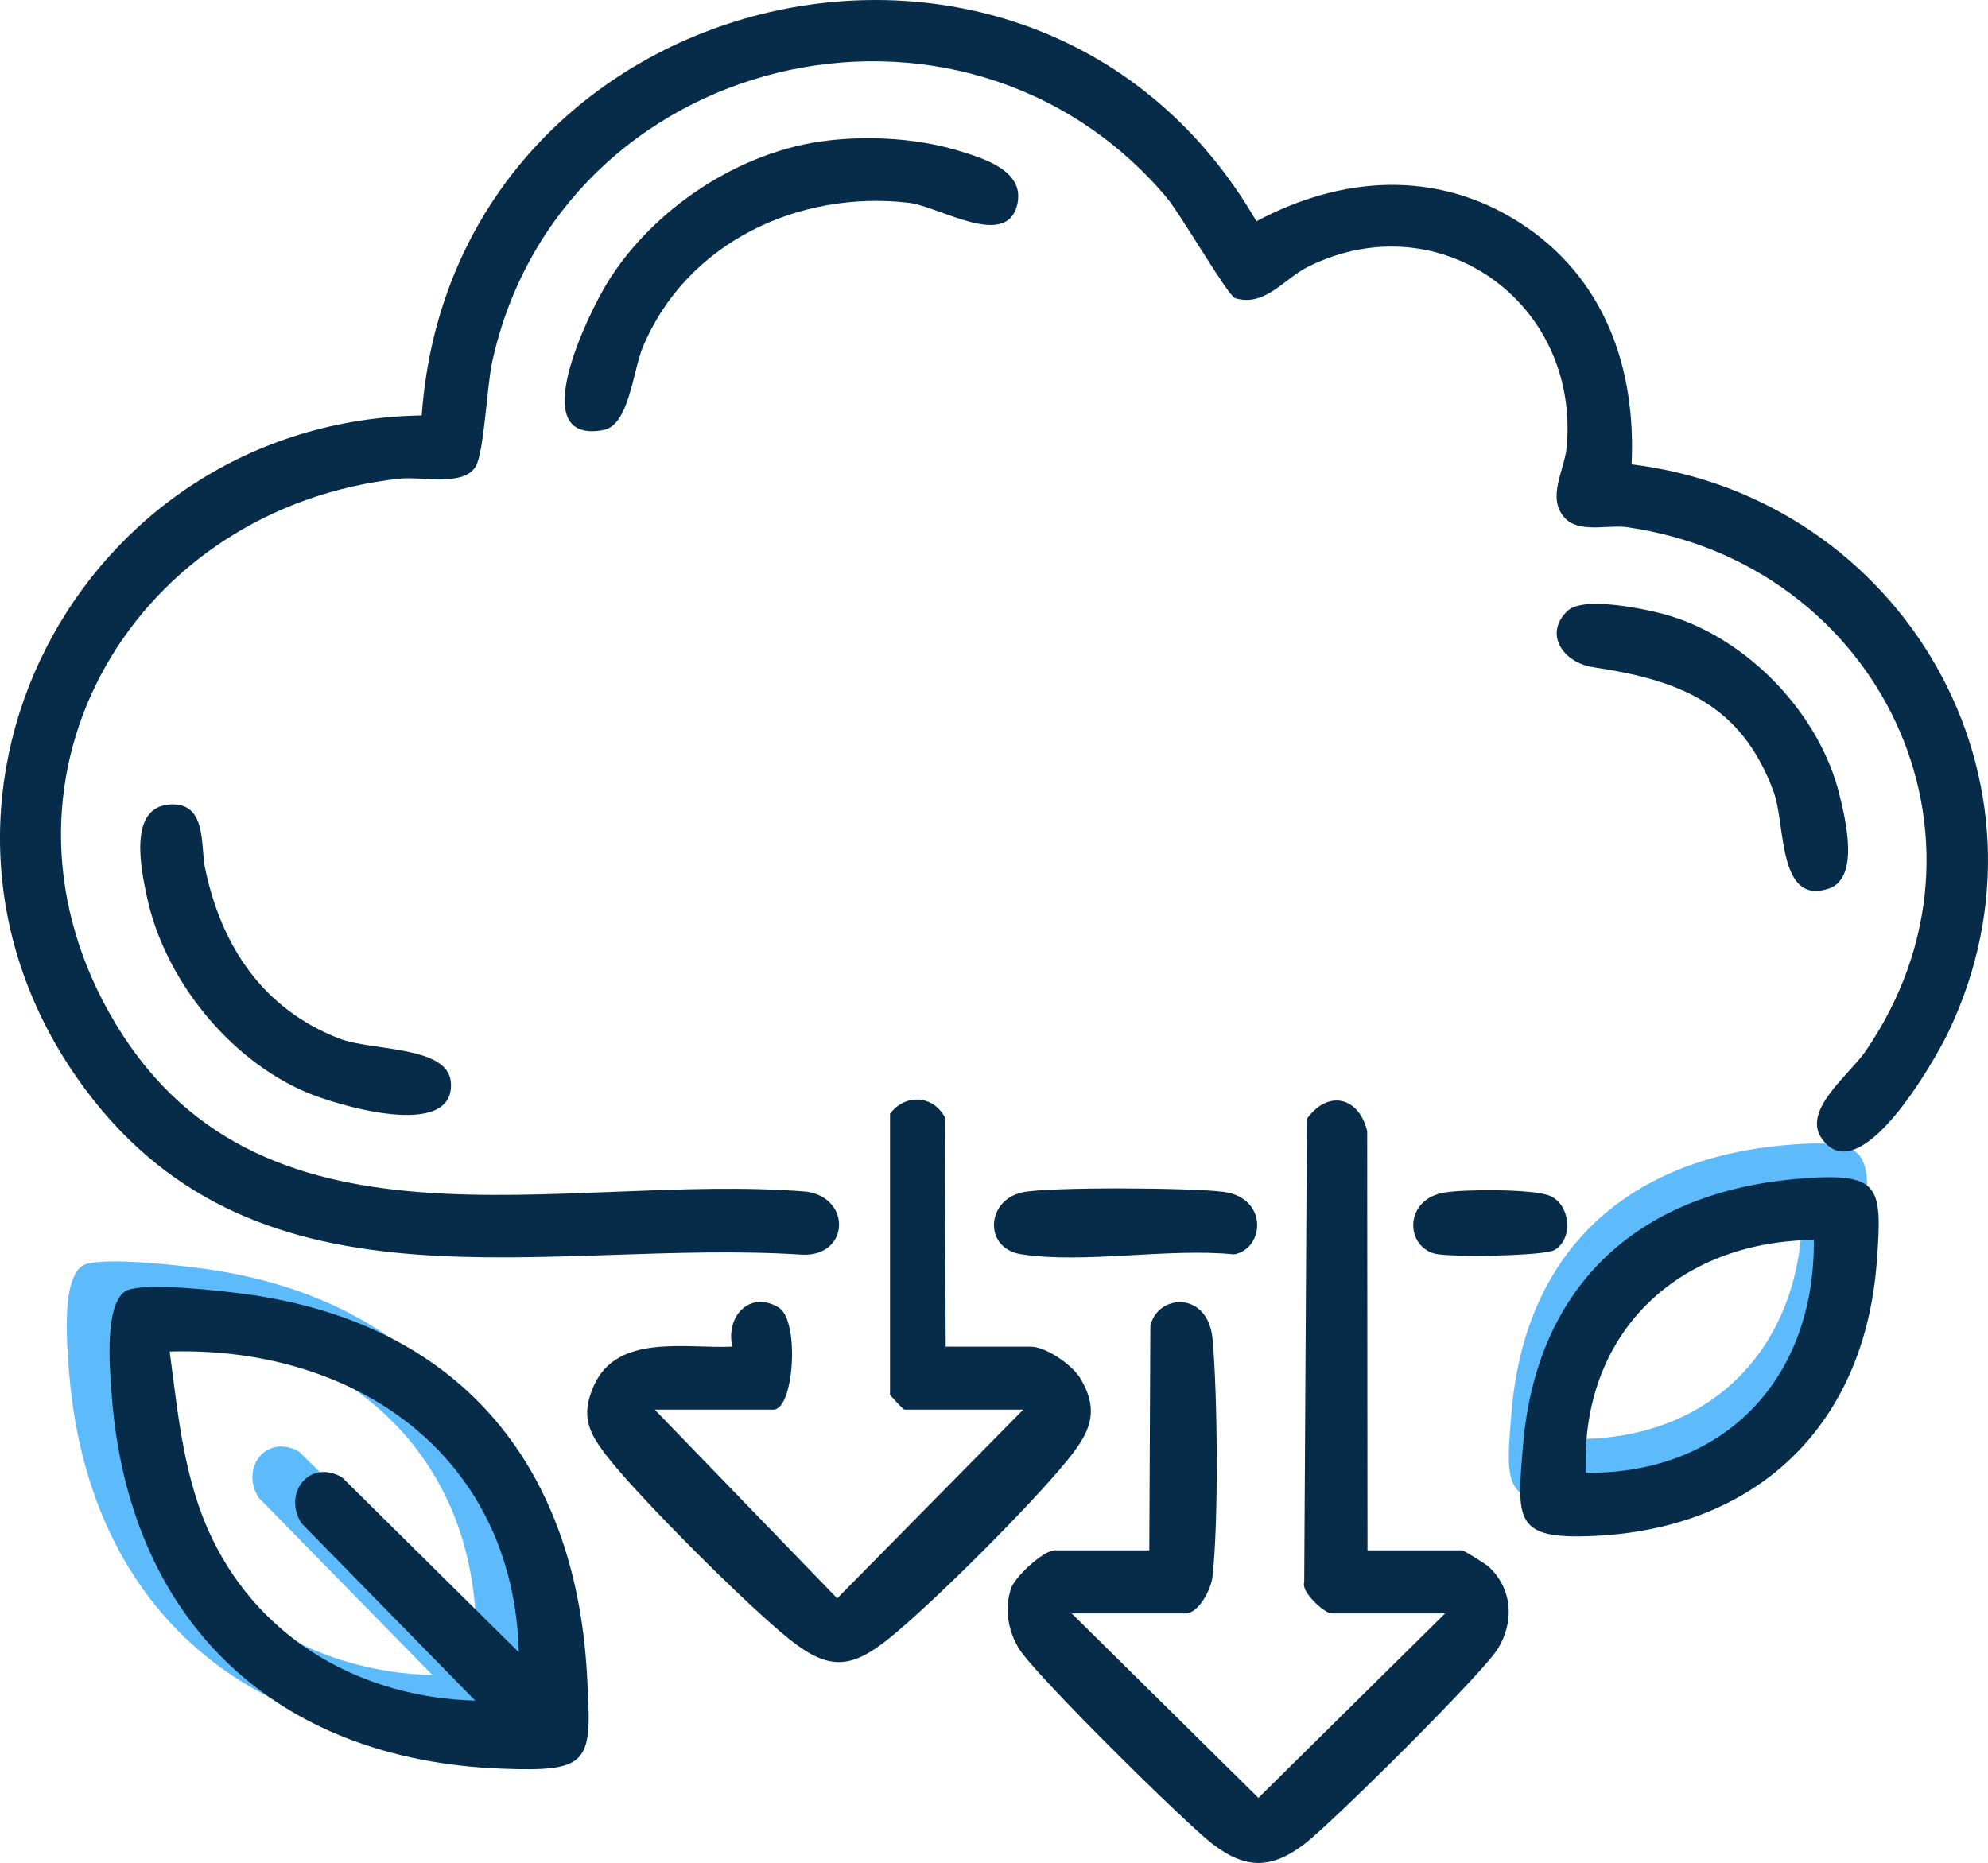
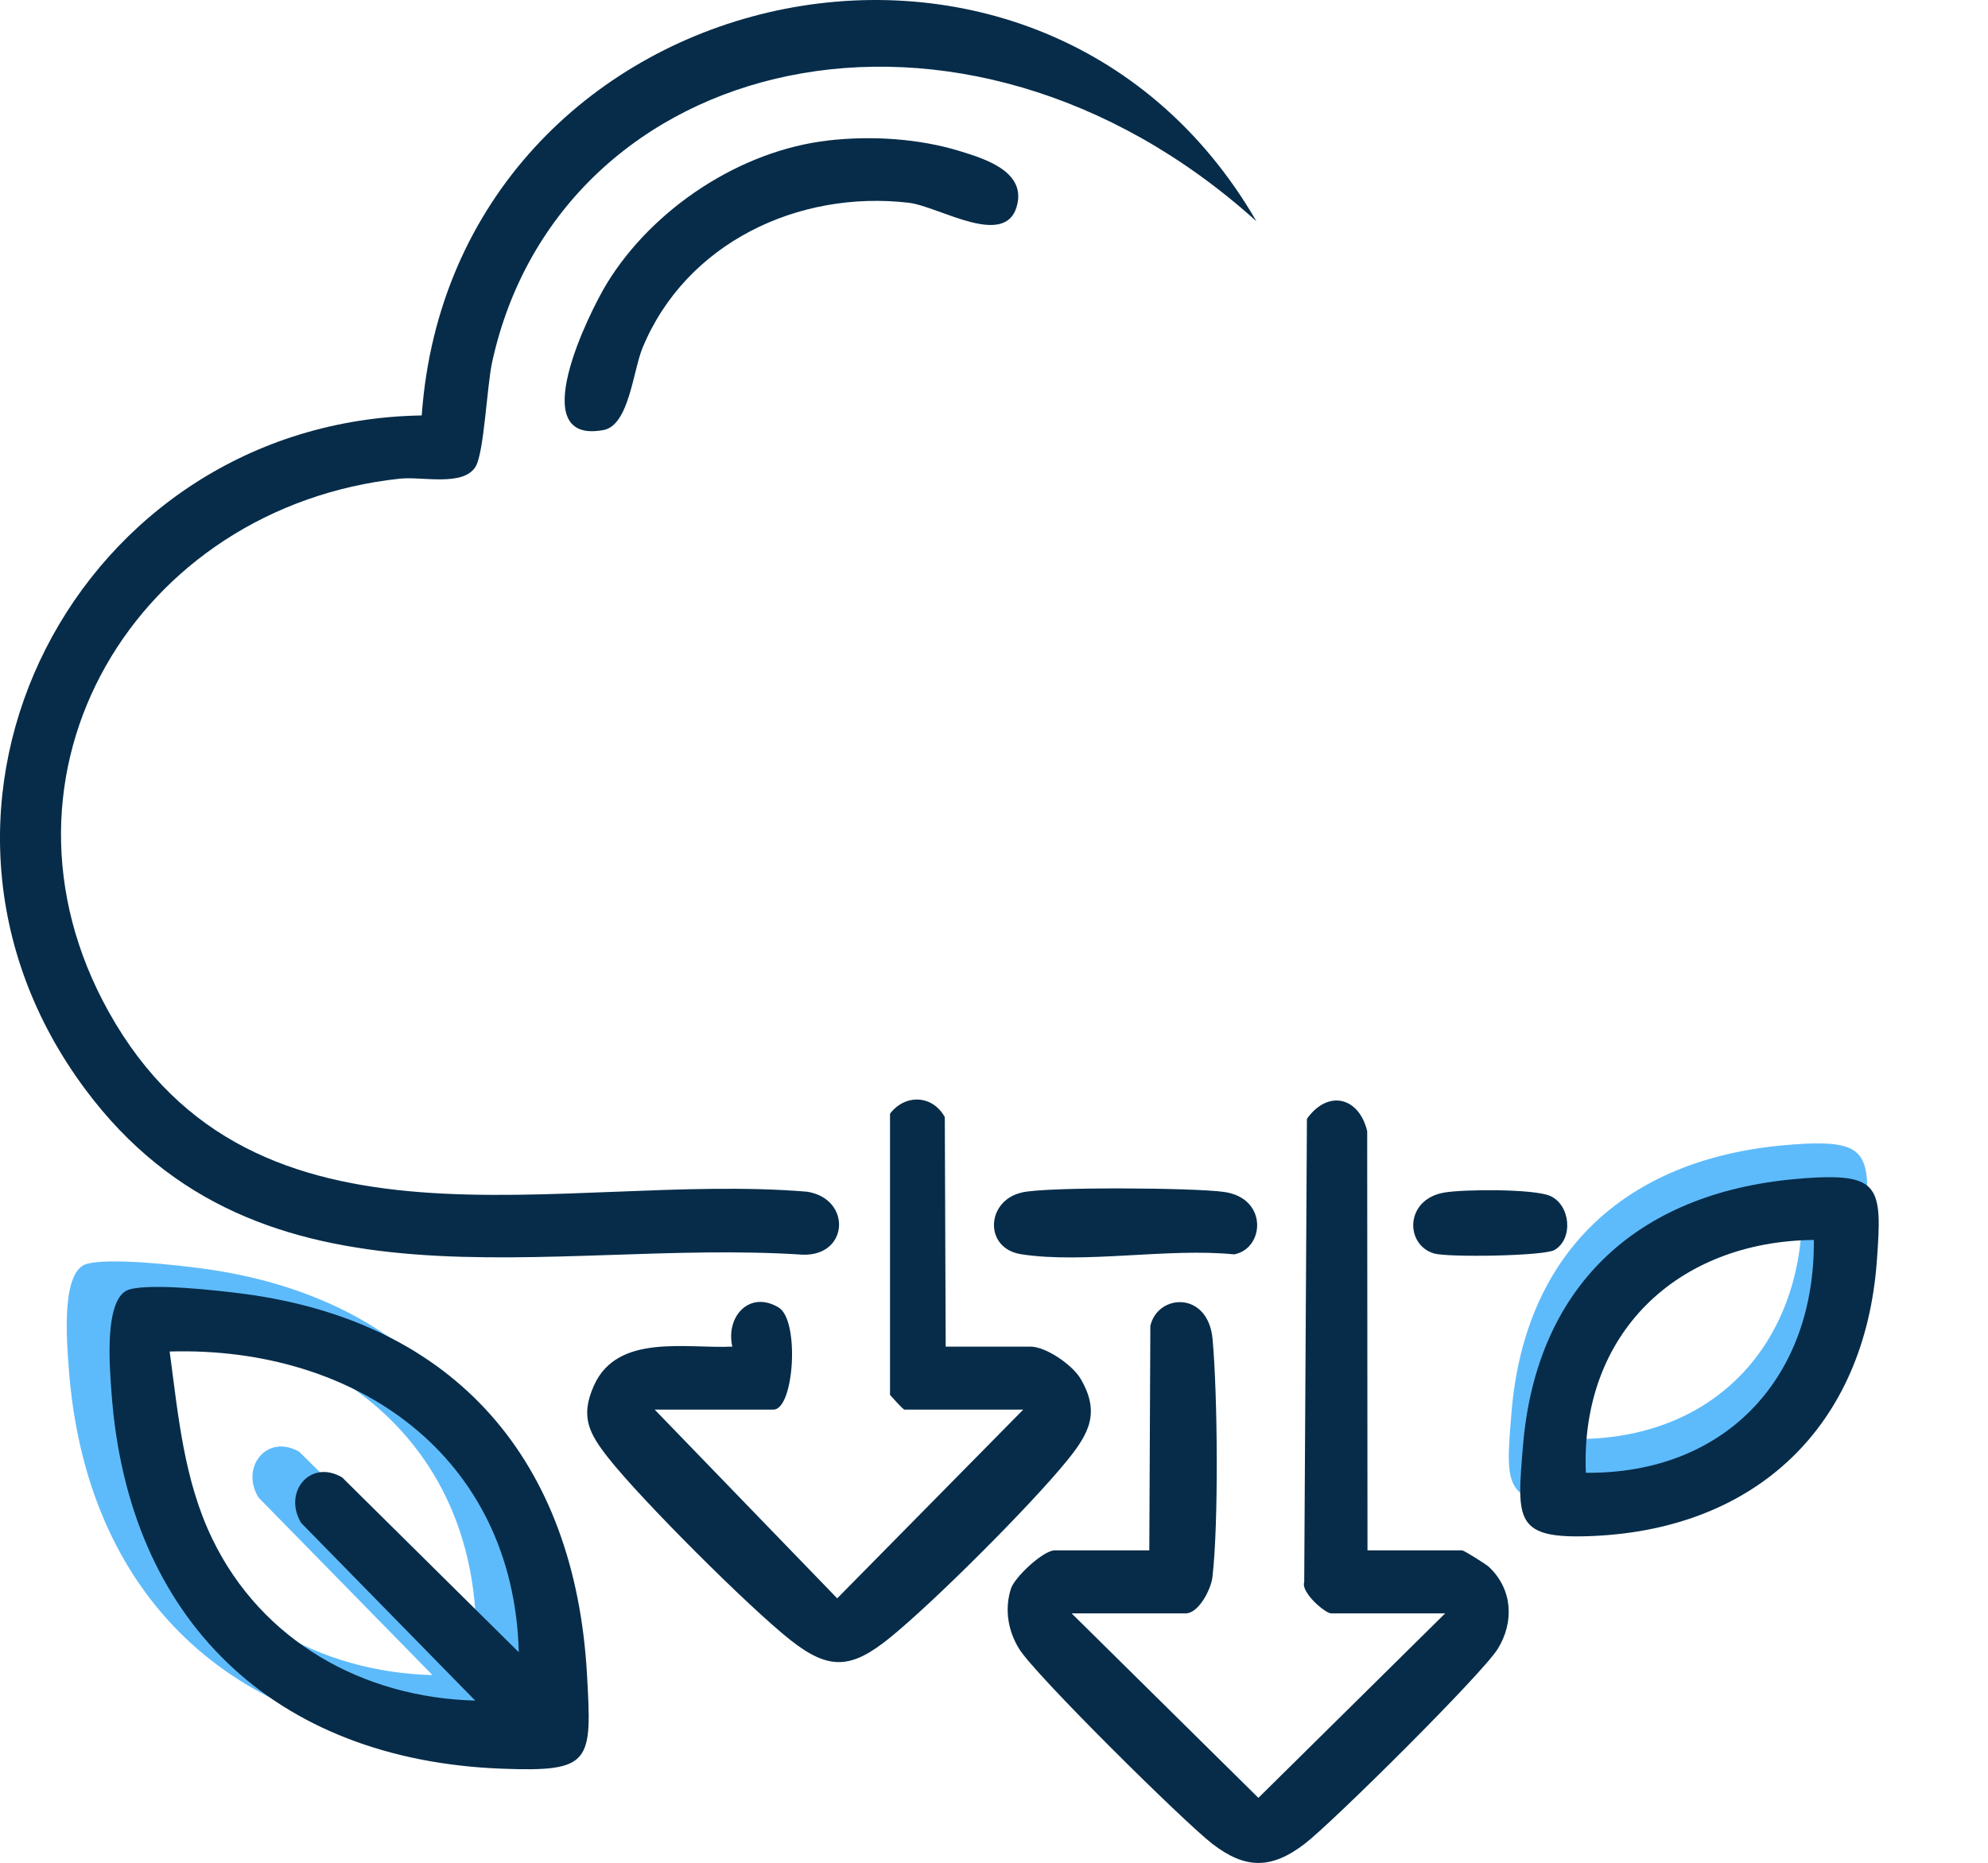
<svg xmlns="http://www.w3.org/2000/svg" id="Calque_1" viewBox="0 0 264.22 247.62">
  <defs>
    <style>.cls-1{fill:#5ebbfb;}.cls-2{fill:#062c49;}</style>
  </defs>
  <path class="cls-1" d="M11.52,168c2.97-.85,11.77.13,15.25.59,28.23,3.76,43.94,22.3,45.55,50.49.67,11.77.68,13.08-11.33,12.62-30.22-1.15-49.7-19.71-51.86-49.99-.23-3.17-1.08-12.72,2.38-13.71ZM63.27,216.21c-.68-26.05-21.61-40.68-46.4-39.96,1.14,8.5,1.88,17.09,5.68,24.93,6.57,13.57,20.03,21.08,34.93,21.47l-23.12-23.6c-2.47-4.02,1.12-8.57,5.43-6.07l23.48,23.24Z" />
  <path class="cls-1" d="M238.13,152.13c10.27-.74,10.54,1.04,9.79,11.08-1.63,21.8-15.93,35.49-37.67,36.46-10.48.47-10.18-2.01-9.36-11.94,1.8-21.84,15.83-34.04,37.25-35.59ZM239.54,160.32c-18.19.19-31.05,12.48-30.3,30.95,18.56.18,30.47-12.66,30.3-30.95Z" />
-   <path class="cls-2" d="M166.99,29.41c11.26-6.02,23.89-6.92,34.95.16,11.22,7.18,15.53,19.17,14.91,32.15,35.95,4.4,58.09,42.14,42.08,75.51-1.86,3.88-11.88,21.47-16.87,14-2.48-3.72,3.74-8.4,5.86-11.47,19.58-28.51,1.77-64.9-31.68-69.69-2.53-.36-6.46.88-8.35-1.32-2.31-2.69.04-6.22.33-9.3,1.78-19.18-16.86-32.63-34.33-24.02-3.2,1.58-5.78,5.42-9.73,4.2-.96-.3-7.27-11.21-9.14-13.42C127.77-5.95,74.42,6.95,65.41,48.13c-.7,3.19-1.07,12.06-2.21,13.91-1.64,2.67-7.14,1.27-10.03,1.58-35.05,3.75-56.43,39.16-38.7,70.91,19.39,34.71,60.2,21.16,92.8,23.87,5.94.94,5.56,8.57-.58,8.37-33.78-2.22-72,9.44-95.37-22-27.86-37.48-1.01-88.8,44.73-89.55C60.2-2.75,137.75-21.05,166.99,29.41Z" />
+   <path class="cls-2" d="M166.99,29.41C127.77-5.95,74.42,6.95,65.41,48.13c-.7,3.19-1.07,12.06-2.21,13.91-1.64,2.67-7.14,1.27-10.03,1.58-35.05,3.75-56.43,39.16-38.7,70.91,19.39,34.71,60.2,21.16,92.8,23.87,5.94.94,5.56,8.57-.58,8.37-33.78-2.22-72,9.44-95.37-22-27.86-37.48-1.01-88.8,44.73-89.55C60.2-2.75,137.75-21.05,166.99,29.41Z" />
  <path class="cls-2" d="M181.76,206.07h12.57c.23,0,3.14,1.81,3.58,2.22,3.13,2.96,3.36,7.31,1.15,10.88-2.06,3.33-22,23.11-25.66,25.91-4.46,3.41-7.9,3.36-12.27,0-3.78-2.92-23.54-22.46-25.67-25.9-1.48-2.39-1.97-5.23-1.11-7.99.48-1.55,4.31-5.12,5.83-5.12h12.57l.14-29.84c.98-4.27,7.68-4.68,8.27,1.77.67,7.35.82,24.45-.02,31.63-.2,1.68-1.85,4.82-3.56,4.82h-15.15l24.82,24.52,24.82-24.52h-15.15c-.78,0-4.05-2.79-3.58-4.16l.36-61.58c2.8-3.91,6.91-2.92,8.01,1.64l.04,55.72Z" />
  <path class="cls-2" d="M17.21,171.39c2.97-.85,11.77.13,15.25.59,28.23,3.76,43.94,22.3,45.55,50.49.67,11.77.68,13.08-11.33,12.62-30.22-1.15-49.7-19.71-51.86-49.99-.23-3.17-1.08-12.72,2.38-13.71ZM68.95,219.6c-.68-26.05-21.61-40.68-46.4-39.96,1.14,8.5,1.88,17.09,5.68,24.93,6.57,13.57,20.03,21.08,34.93,21.47l-23.12-23.6c-2.47-4.02,1.12-8.57,5.43-6.07l23.48,23.24Z" />
  <path class="cls-2" d="M125.68,178.99h11.28c2.05,0,5.58,2.43,6.67,4.29,2.63,4.48,1.1,7.28-1.82,10.87-4.75,5.86-17.66,18.77-23.53,23.53-5.06,4.1-8.02,4.43-13.23.31-5.5-4.34-19.84-18.67-24.17-24.17-2.62-3.32-3.79-5.54-1.93-9.68,3.12-6.93,12.26-4.86,18.38-5.15-.91-4.01,2.3-7.52,6.16-5.2,2.82,1.7,2.06,13.57-.69,13.57h-15.79l24.26,25.09,24.73-25.09h-15.79c-.18,0-1.56-1.55-1.92-1.95v-37.38c2.02-2.65,5.65-2.5,7.28.45l.12,30.49Z" />
  <path class="cls-2" d="M239.65,156.62c10.27-.74,10.54,1.04,9.79,11.08-1.63,21.8-15.93,35.49-37.67,36.46-10.48.47-10.18-2.01-9.36-11.94,1.8-21.84,15.83-34.04,37.25-35.59ZM241.07,164.81c-18.19.19-31.05,12.48-30.3,30.95,18.56.18,30.47-12.66,30.3-30.95Z" />
  <path class="cls-2" d="M110.07,18.67c5.73-.65,12.05-.27,17.55,1.43,3.24,1,8.52,2.63,7.61,6.95-1.31,6.24-10.36.38-14.46-.1-14.67-1.71-29.61,5.34-35.37,19.28-1.28,3.11-1.8,10.3-5.19,10.93-10.62,1.98-1.96-15.55.47-19.52,6.08-9.91,17.71-17.64,29.38-18.96Z" />
-   <path class="cls-2" d="M22.31,106.96c5.26-.58,4.32,5.45,4.93,8.36,2.14,10.37,7.67,18.8,17.88,22.73,4.39,1.69,14.49.91,14.81,5.86.5,7.74-15.26,2.98-19.32,1.23-10.26-4.42-18.78-15.05-21.09-25.97-.73-3.44-2.5-11.64,2.79-12.21Z" />
-   <path class="cls-2" d="M208.36,81.18c2.12-2.01,10.67-.2,13.51.66,10.55,3.17,20,13.11,22.61,23.8.81,3.29,2.72,11.1-1.45,12.48-6.76,2.24-5.71-8.49-7.27-12.79-4.31-11.84-12.68-14.94-23.97-16.64-4.1-.62-6.65-4.46-3.44-7.51Z" />
  <path class="cls-2" d="M135.81,158.5c3.46-.78,22.95-.63,26.88-.07,5.88.83,5.38,7.55,1.33,8.3-8.67-.89-19.98,1.28-28.31-.02-4.98-.78-4.66-7.14.1-8.2Z" />
  <path class="cls-2" d="M191.91,158.52c2.58-.46,11.9-.51,14.09.43,2.72,1.17,3.15,5.68.62,7.19-1.38.82-14.19,1.01-16.02.47-3.86-1.13-3.92-7.16,1.31-8.09Z" />
</svg>